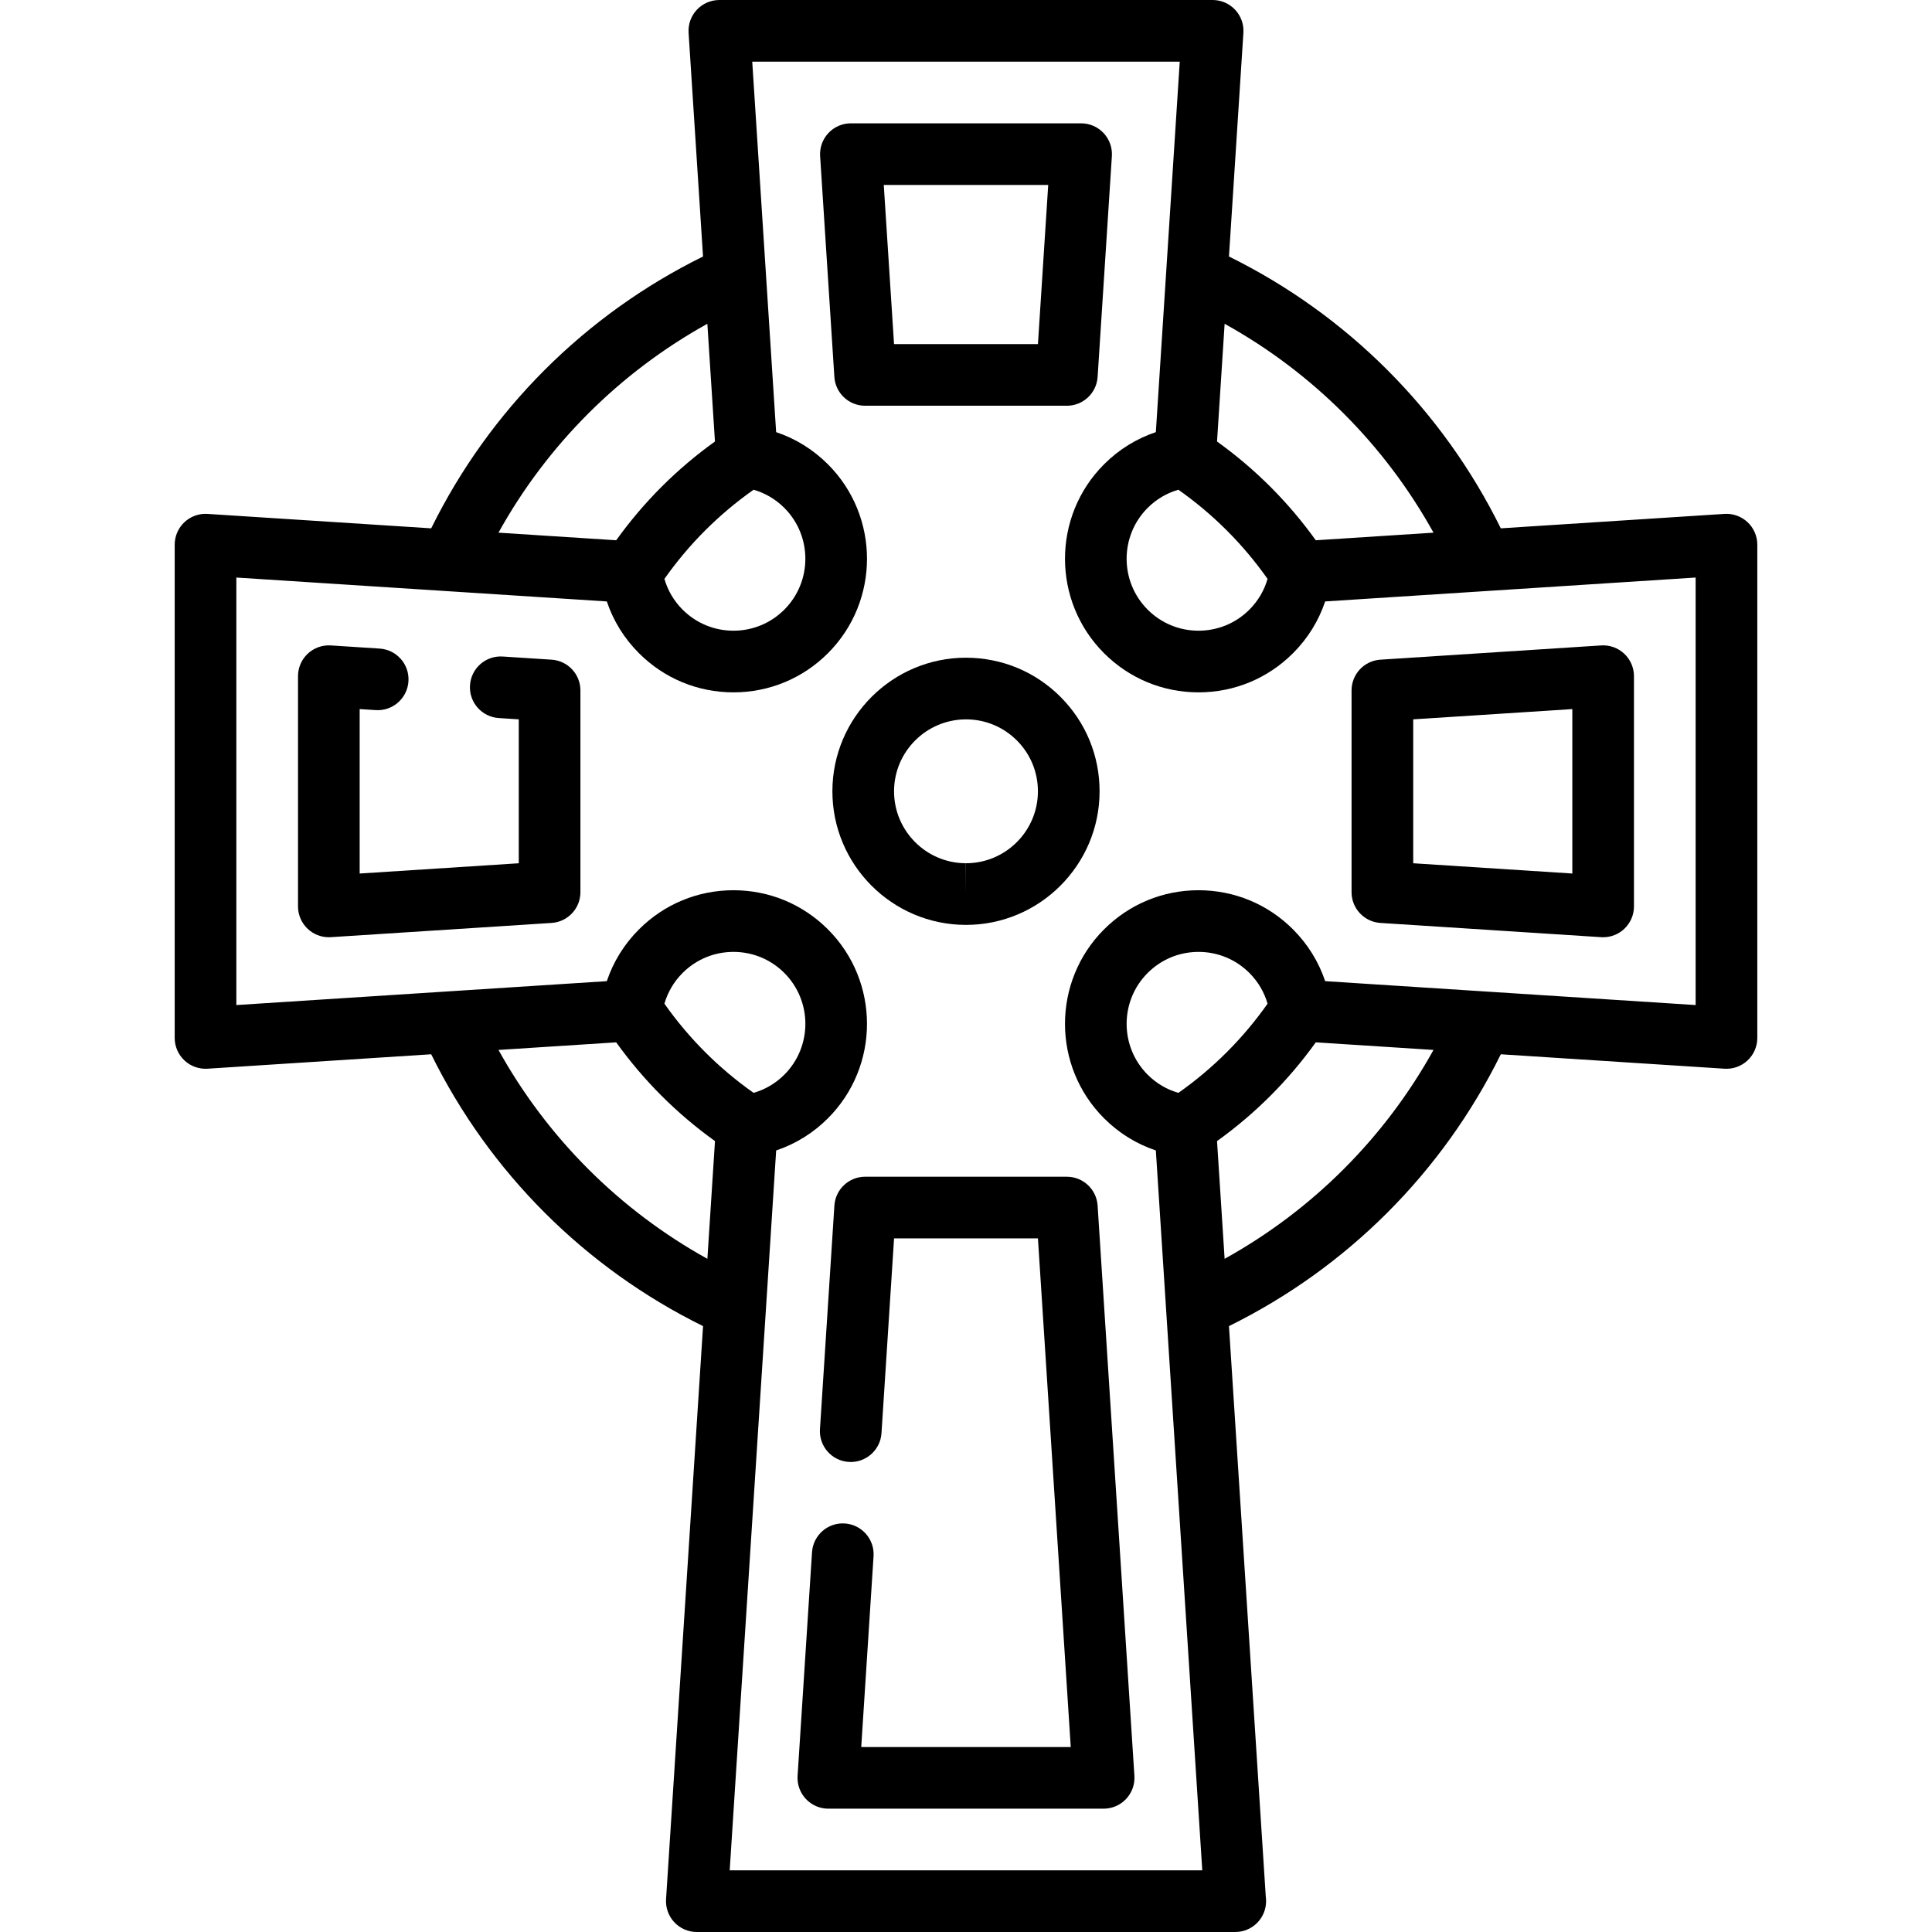
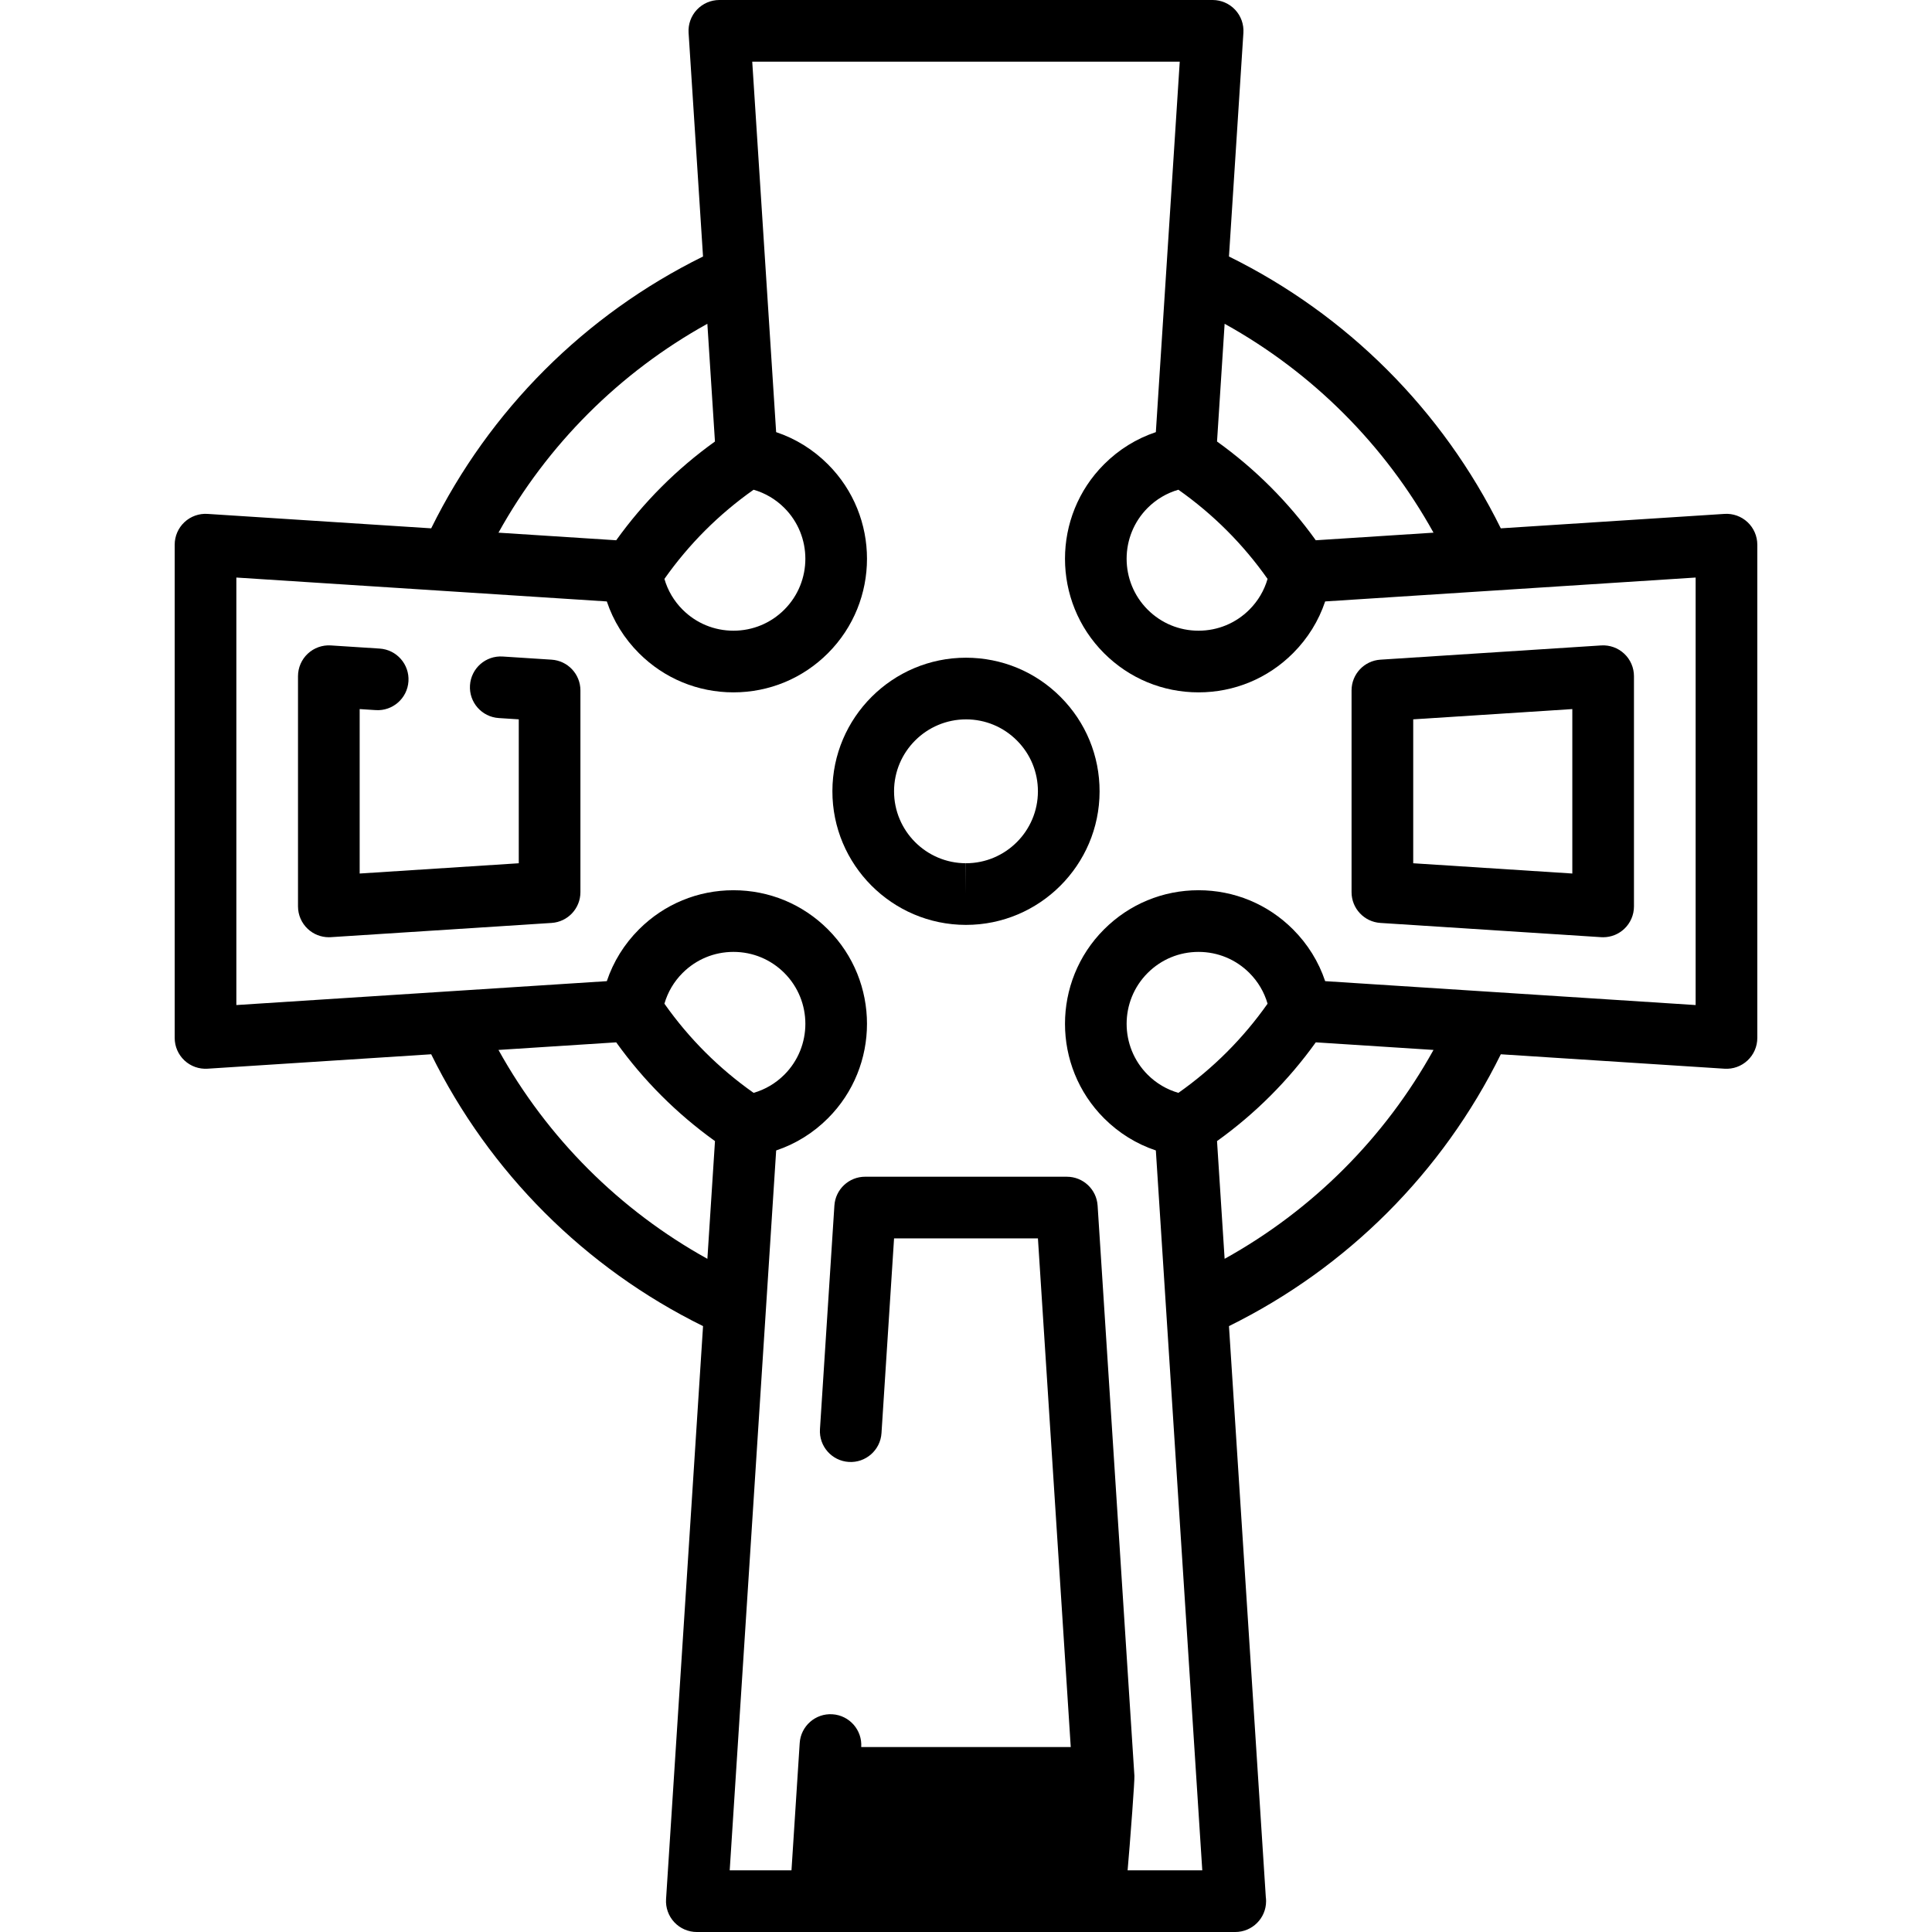
<svg xmlns="http://www.w3.org/2000/svg" fill="#000000" height="800px" width="800px" version="1.1" id="Layer_1" viewBox="0 0 511.998 511.998" xml:space="preserve">
  <g>
    <g>
      <path d="M463.118,138.381c-1.648-1.545-3.862-2.339-6.114-2.193l-59.279,3.825c-15.441-31.314-40.725-56.597-72.037-72.038    l3.825-59.278c0.146-2.254-0.648-4.468-2.193-6.115C325.775,0.935,323.617,0,321.359,0H190.636c-2.258,0-4.416,0.935-5.96,2.582    c-1.545,1.647-2.339,3.861-2.193,6.115l3.825,59.278c-31.314,15.441-56.598,40.725-72.037,72.037l-59.278-3.825    c-2.251-0.146-4.466,0.648-6.115,2.193c-1.647,1.544-2.582,3.702-2.582,5.96v130.723c0,2.258,0.935,4.416,2.582,5.96    c1.648,1.545,3.857,2.335,6.115,2.193l59.278-3.825c15.442,31.315,40.728,56.601,72.044,72.041l-9.803,151.87    c-0.145,2.253,0.648,4.466,2.193,6.115c1.544,1.647,3.702,2.582,5.96,2.582h142.668c4.534,0,8.192-3.658,8.192-8.17    c0-0.385-0.025-0.763-0.077-1.133l-9.758-151.267c31.314-15.441,56.598-40.725,72.039-72.037l59.279,3.825    c2.253,0.151,4.467-0.649,6.114-2.193c1.646-1.544,2.582-3.702,2.582-5.96V144.339    C465.699,142.082,464.765,139.924,463.118,138.381z M324.538,85.808c23.283,12.909,42.444,32.07,55.355,55.355l-31.198,2.013    c-7.269-10.128-16.043-18.901-26.17-26.17L324.538,85.808z M335.916,153.415c-0.885,3.064-2.515,5.843-4.816,8.143    c-3.6,3.6-8.387,5.583-13.48,5.583c-5.092,0-9.879-1.983-13.48-5.583c-7.433-7.433-7.433-19.528-0.001-26.961    c2.301-2.3,5.08-3.93,8.144-4.815C321.496,136.275,329.425,144.202,335.916,153.415z M187.457,85.807l2.013,31.198    c-10.128,7.268-18.9,16.042-26.17,26.17l-31.198-2.013C145.012,117.878,164.173,98.717,187.457,85.807z M199.71,129.782    c3.064,0.885,5.843,2.515,8.144,4.815c7.433,7.433,7.433,19.528,0,26.961c-3.601,3.6-8.388,5.583-13.481,5.583    s-9.879-1.983-13.481-5.584c-2.3-2.3-3.93-5.078-4.816-8.143C182.57,144.203,190.498,136.275,199.71,129.782z M187.464,333.6    c-23.287-12.909-42.45-32.071-55.362-55.357l31.199-2.013c7.267,10.125,16.043,18.898,26.177,26.17L187.464,333.6z     M176.078,265.988c0.885-3.065,2.515-5.843,4.816-8.143c3.6-3.6,8.388-5.583,13.481-5.583c5.093,0,9.879,1.983,13.481,5.583    c7.433,7.433,7.433,19.528,0,26.961c-2.3,2.297-5.078,3.927-8.143,4.813C190.496,283.123,182.568,275.197,176.078,265.988z     M324.536,333.597l-2.013-31.197c10.128-7.269,18.902-16.043,26.171-26.171l31.197,2.013    C366.981,301.527,347.821,320.687,324.536,333.597z M312.288,289.619c-3.07-0.886-5.85-2.515-8.146-4.813    c-7.433-7.433-7.433-19.528-0.001-26.961c3.601-3.6,8.389-5.583,13.481-5.583c5.093,0,9.879,1.983,13.48,5.583    c2.3,2.3,3.93,5.078,4.816,8.143C329.426,275.2,321.5,283.126,312.288,289.619z M449.359,266.349l-98.179-6.334    c-1.72-5.141-4.606-9.804-8.524-13.725c-6.688-6.688-15.578-10.37-25.035-10.37c-9.457,0-18.347,3.682-25.035,10.37    c-13.803,13.804-13.803,36.265,0,50.069c3.917,3.916,8.58,6.801,13.724,8.521l12.305,190.779H193.378l12.314-190.779    c5.138-1.72,9.8-4.604,13.716-8.52c13.803-13.804,13.803-36.265,0-50.069c-6.688-6.688-15.578-10.37-25.035-10.37    c-9.457,0-18.348,3.682-25.035,10.37c-3.92,3.919-6.805,8.583-8.525,13.725l-98.178,6.332V153.055l98.179,6.333    c1.72,5.142,4.606,9.804,8.525,13.724c6.686,6.688,15.578,10.37,25.035,10.37c9.457,0,18.347-3.682,25.035-10.37    c13.803-13.804,13.803-36.265-0.001-50.069c-3.921-3.919-8.583-6.805-13.724-8.524L199.35,16.34h113.294l-6.333,98.179    c-5.14,1.719-9.804,4.605-13.725,8.524c-13.803,13.804-13.803,36.265,0.001,50.069c6.688,6.686,15.578,10.37,25.034,10.37    c9.458,0,18.348-3.682,25.034-10.37c3.921-3.92,6.805-8.583,8.525-13.725l98.18-6.332V266.349z" />
    </g>
  </g>
  <g>
    <g>
-       <path d="M300.628,470.623l-9.75-151.134c-0.278-4.299-3.844-7.644-8.152-7.644c-0.002,0-53.448-0.004-53.449-0.004    c-4.308,0-7.875,3.344-8.153,7.644l-3.826,59.262c-0.291,4.502,3.124,8.389,7.627,8.679c4.487,0.294,8.388-3.124,8.679-7.627    l3.332-51.617l38.127,0.003l8.696,134.793h-55.524l3.265-50.567c0.291-4.502-3.124-8.389-7.627-8.679    c-4.494-0.301-8.389,3.124-8.679,7.627l-3.826,59.263c-0.146,2.253,0.648,4.466,2.193,6.113c1.544,1.648,3.702,2.583,5.96,2.583    h72.952c2.258,0,4.416-0.935,5.961-2.582S300.773,472.877,300.628,470.623z" />
+       <path d="M300.628,470.623l-9.75-151.134c-0.278-4.299-3.844-7.644-8.152-7.644c-0.002,0-53.448-0.004-53.449-0.004    c-4.308,0-7.875,3.344-8.153,7.644l-3.826,59.262c-0.291,4.502,3.124,8.389,7.627,8.679c4.487,0.294,8.388-3.124,8.679-7.627    l3.332-51.617l38.127,0.003l8.696,134.793h-55.524c0.291-4.502-3.124-8.389-7.627-8.679    c-4.494-0.301-8.389,3.124-8.679,7.627l-3.826,59.263c-0.146,2.253,0.648,4.466,2.193,6.113c1.544,1.648,3.702,2.583,5.96,2.583    h72.952c2.258,0,4.416-0.935,5.961-2.582S300.773,472.877,300.628,470.623z" />
    </g>
  </g>
  <g>
    <g>
      <path d="M430.436,173.238c-1.648-1.545-3.856-2.338-6.114-2.193l-58.502,3.774c-4.3,0.277-7.645,3.845-7.645,8.153v53.46    c0.001,4.308,3.345,7.877,7.645,8.154l58.502,3.774c0.175,0.011,0.351,0.017,0.525,0.017c2.069,0,4.069-0.785,5.588-2.21    c1.647-1.544,2.582-3.702,2.582-5.96v-61.009C433.017,176.94,432.083,174.782,430.436,173.238z M416.678,231.492l-42.162-2.72    v-38.14l42.162-2.72V231.492z" />
    </g>
  </g>
  <g>
    <g>
-       <path d="M292.463,35.264c-1.545-1.648-3.702-2.583-5.961-2.583h-61.009c-2.258,0-4.416,0.935-5.96,2.582    c-1.545,1.647-2.338,3.861-2.193,6.115l3.774,58.503c0.277,4.299,3.845,7.644,8.153,7.644h53.458c4.307,0,7.876-3.345,8.154-7.644    l3.777-58.502C294.801,39.124,294.007,36.911,292.463,35.264z M275.065,91.184h-38.139l-2.719-42.163h43.579L275.065,91.184z" />
-     </g>
+       </g>
  </g>
  <g>
    <g>
      <path d="M146.175,174.819l-12.945-0.836c-4.513-0.294-8.389,3.124-8.679,7.627c-0.291,4.503,3.124,8.389,7.627,8.679l5.301,0.342    v38.141l-42.163,2.72v-43.58l4.249,0.273c4.502,0.294,8.388-3.124,8.679-7.627c0.291-4.503-3.124-8.389-7.627-8.679l-12.945-0.836    c-2.248-0.145-4.466,0.648-6.115,2.193c-1.647,1.544-2.582,3.702-2.582,5.96v61.009c0,2.258,0.935,4.416,2.582,5.96    c1.52,1.425,3.519,2.21,5.587,2.21c0.175,0,0.351-0.005,0.526-0.017l58.503-3.773c4.299-0.277,7.644-3.845,7.644-8.153v-53.46    C153.819,178.664,150.474,175.095,146.175,174.819z" />
    </g>
  </g>
  <g>
    <g>
      <path d="M281.074,184.71c-6.674-6.698-15.562-10.396-25.078-10.412c-19.488,0-35.369,15.856-35.403,35.344    c-0.033,19.521,15.823,35.43,35.344,35.464h0.06c19.489,0,35.37-15.856,35.404-35.344    C291.418,200.305,287.749,191.408,281.074,184.71z M255.997,228.766v8.17l-0.033-8.17c-10.511-0.017-19.05-8.584-19.032-19.095    c0.017-10.494,8.569-19.032,19.095-19.032c5.093,0.009,9.876,1.999,13.471,5.606s5.569,8.397,5.56,13.49    C275.043,220.229,266.492,228.766,255.997,228.766z" />
    </g>
  </g>
</svg>